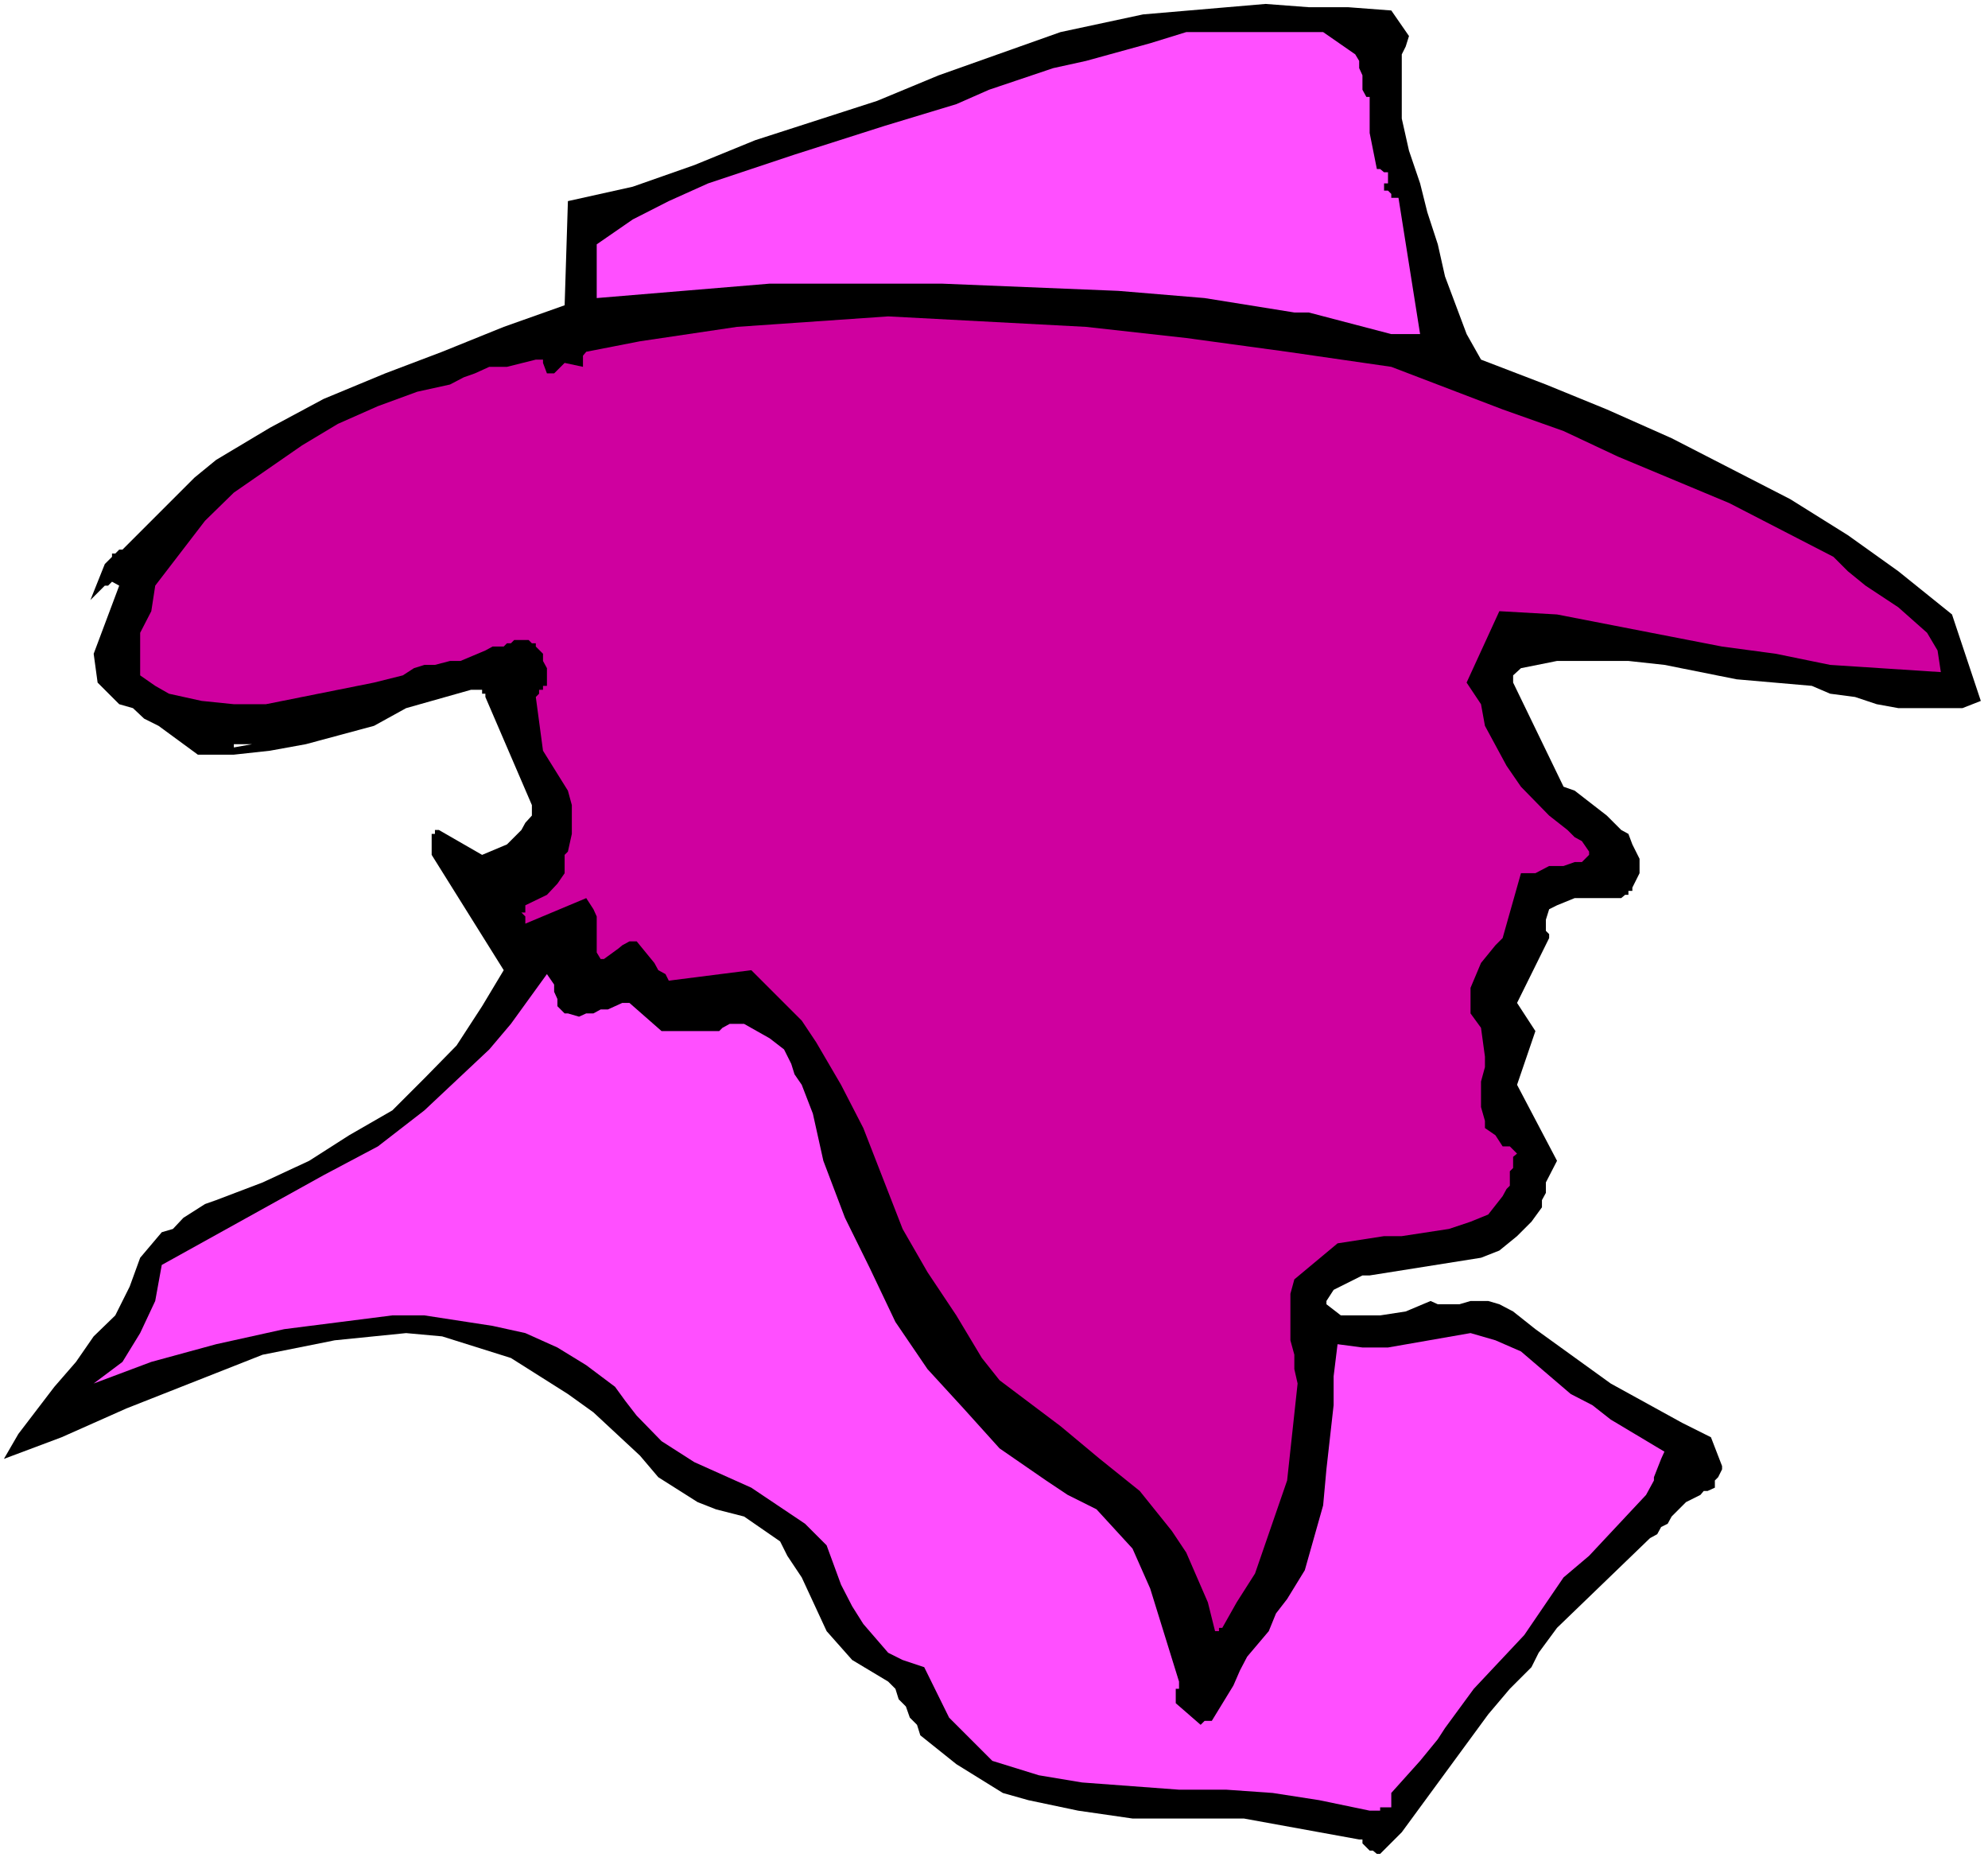
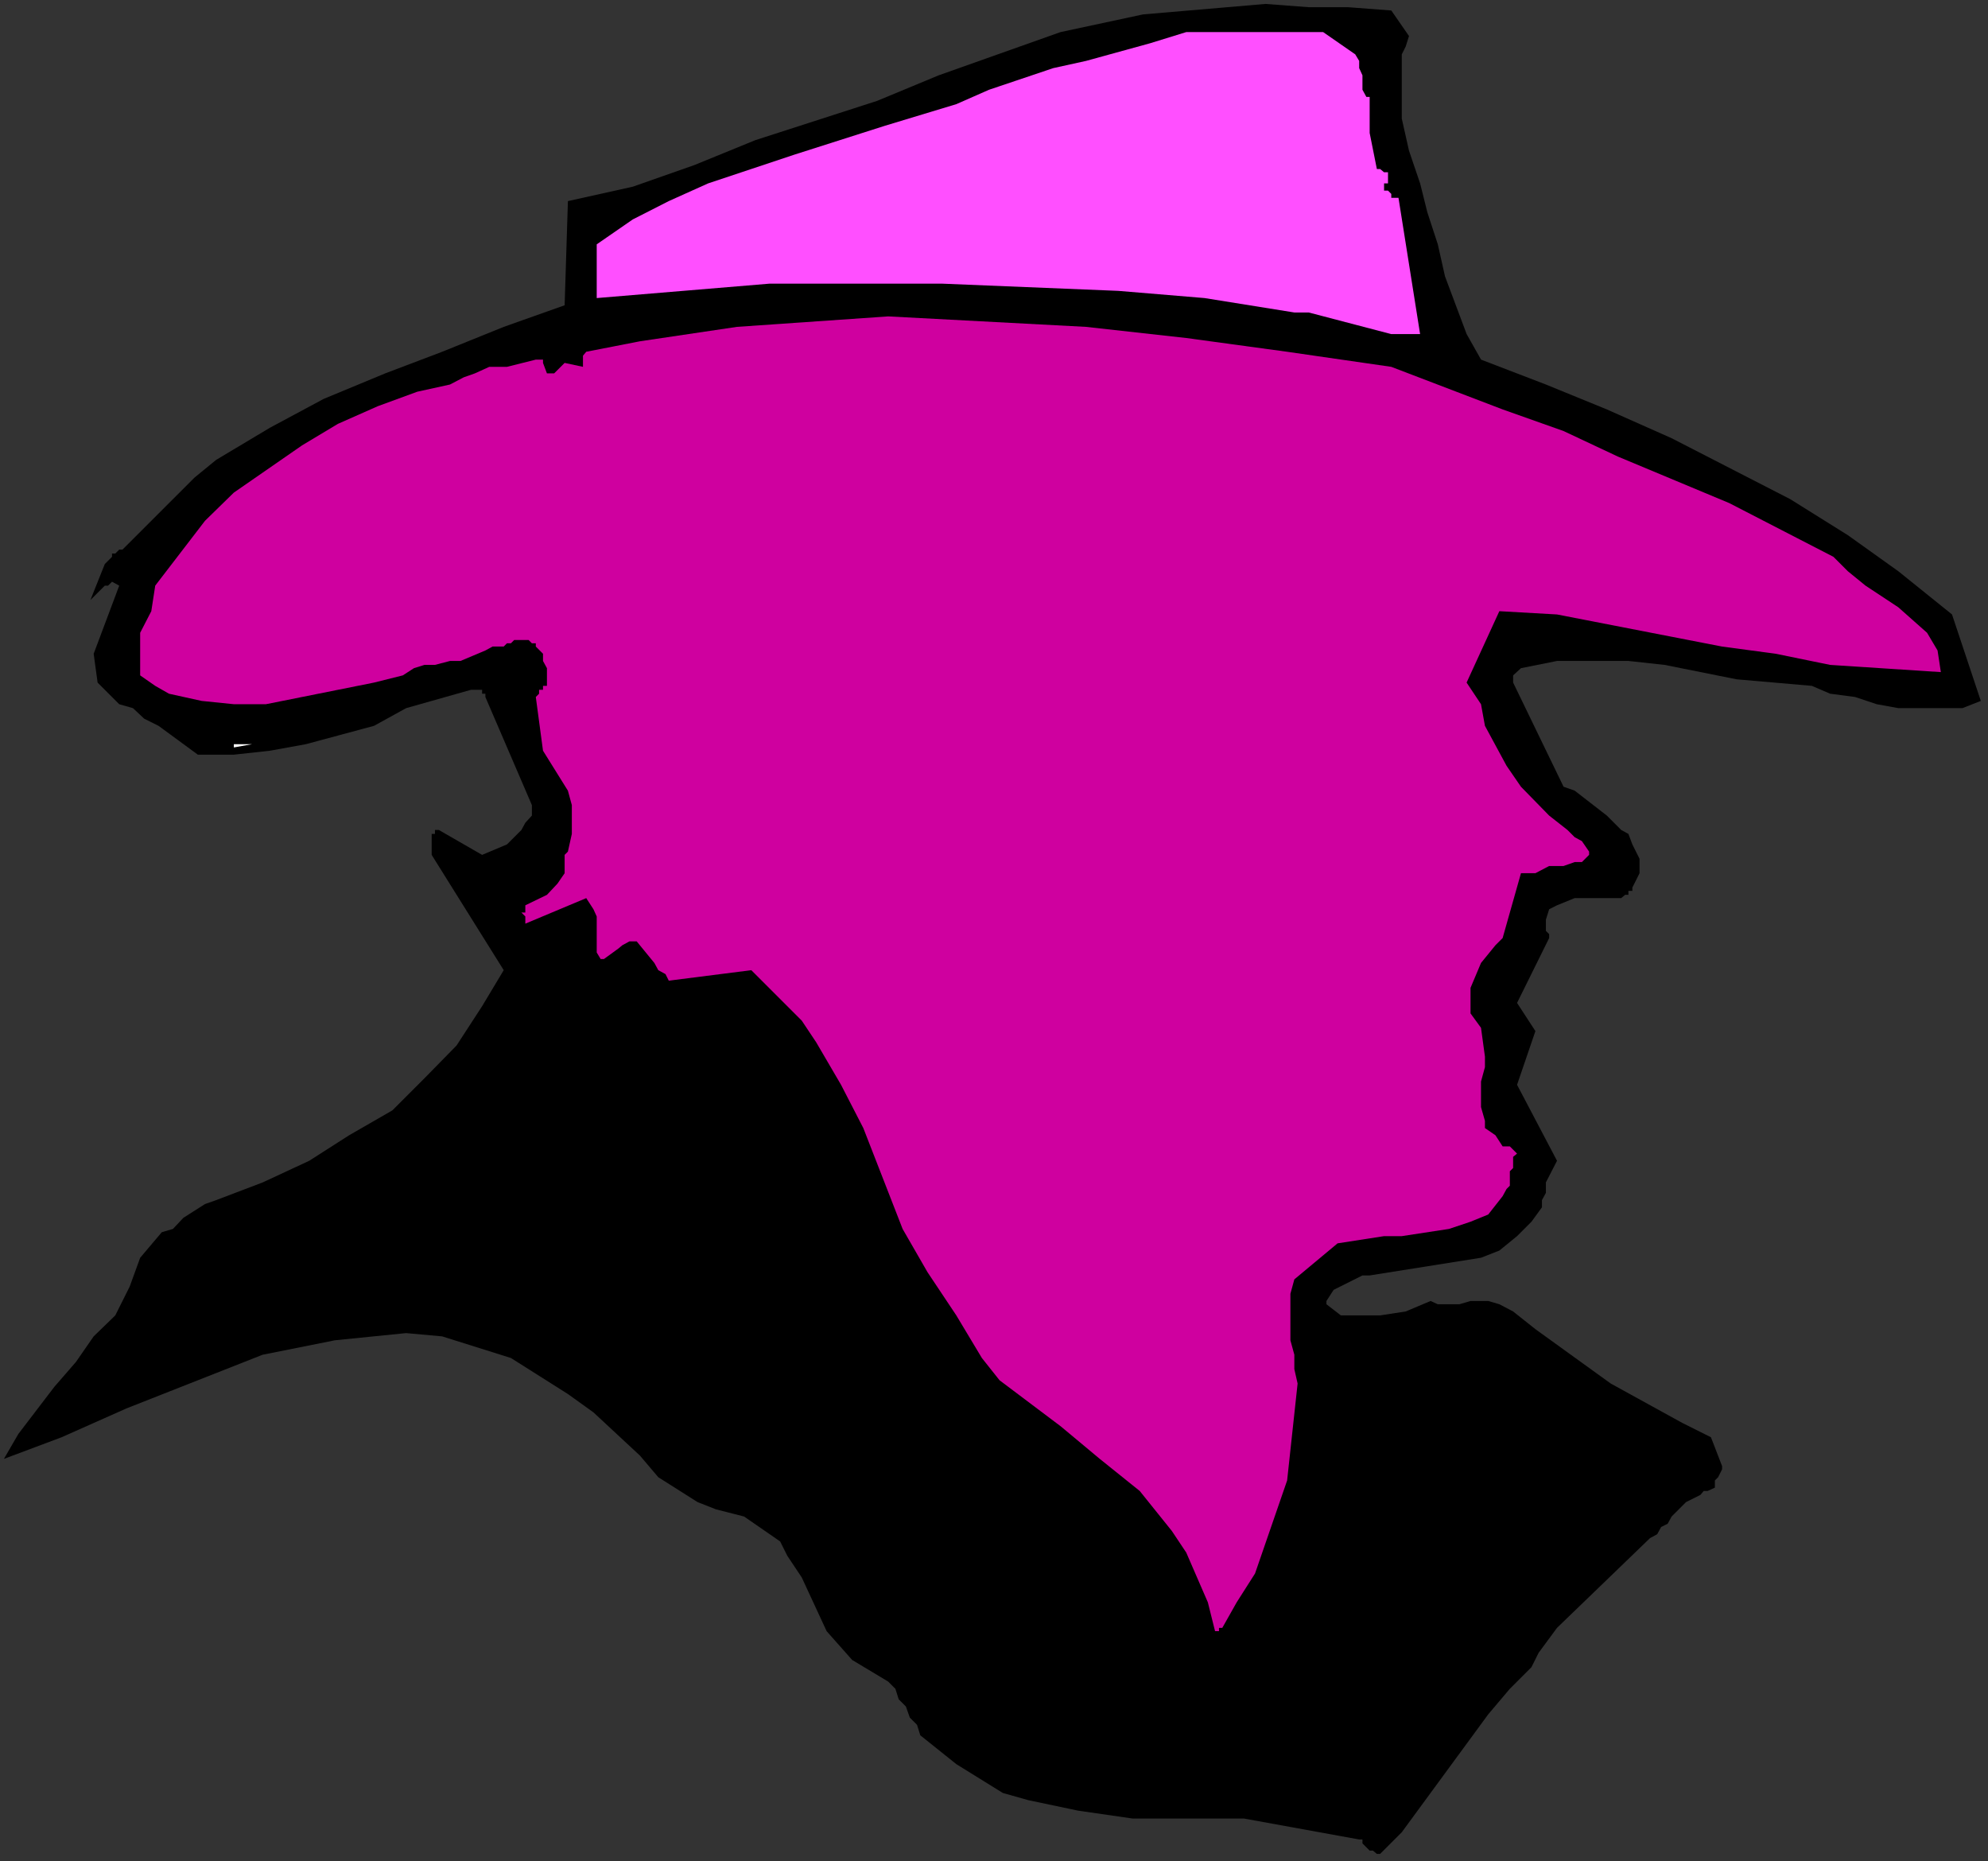
<svg xmlns="http://www.w3.org/2000/svg" xmlns:ns1="http://sodipodi.sourceforge.net/DTD/sodipodi-0.dtd" xmlns:ns2="http://www.inkscape.org/namespaces/inkscape" version="1.0" width="129.766mm" height="121.466mm" id="svg6" ns1:docname="Profile of Man 09.wmf">
  <rect width="100%" height="100%" fill="#333333" stroke="none" />
  <ns1:namedview id="namedview6" pagecolor="#ffffff" bordercolor="#000000" borderopacity="0.25" ns2:showpageshadow="2" ns2:pageopacity="0.0" ns2:pagecheckerboard="0" ns2:deskcolor="#d1d1d1" ns2:document-units="mm" />
  <defs id="defs1">
    <pattern id="WMFhbasepattern" patternUnits="userSpaceOnUse" width="6" height="6" x="0" y="0" />
  </defs>
-   <path style="fill:#ffffff;fill-opacity:1;fill-rule:evenodd;stroke:none" d="M 0,459.086 H 490.455 V 0 H 0 Z" id="path1" />
  <path style="fill:#000000;fill-opacity:1;fill-rule:evenodd;stroke:none" d="m 340.491,457.308 5.333,-5.333 21.331,-29.087 5.333,-6.302 5.333,-5.333 1.778,-3.555 4.525,-6.141 22.947,-22.138 1.778,-0.97 0.97,-1.778 1.616,-0.808 0.97,-1.778 3.555,-3.555 3.555,-1.778 0.808,-0.97 h 0.97 l 1.778,-0.808 v -1.778 l 0.808,-0.808 0.97,-1.939 v -0.808 l -2.747,-7.11 -7.11,-3.555 -17.614,-9.696 -18.584,-13.412 -5.494,-4.363 -3.394,-1.778 -2.747,-0.808 h -4.363 l -2.747,0.808 h -5.333 l -1.778,-0.808 -6.141,2.585 -6.302,0.97 h -6.949 -2.747 l -3.555,-2.747 v -0.808 l 1.778,-2.747 7.11,-3.555 h 1.778 l 27.472,-4.363 4.525,-1.778 4.363,-3.555 3.555,-3.555 2.586,-3.555 v -1.778 l 0.97,-1.778 v -2.585 l 2.747,-5.333 -9.858,-18.745 4.525,-13.251 -4.525,-6.949 7.918,-15.998 v -0.97 l -0.808,-0.808 v -2.747 l 0.808,-2.585 1.939,-0.97 4.363,-1.778 h 11.474 l 0.97,-0.808 h 0.808 v -0.97 h 0.97 v -0.808 l 1.778,-3.555 v -3.555 l -1.778,-3.555 -0.97,-2.585 -1.778,-0.97 -3.555,-3.555 -7.918,-6.141 -2.747,-0.97 -12.443,-25.693 v -1.778 l 1.939,-1.778 8.888,-1.778 h 17.614 l 8.888,0.97 8.888,1.778 8.888,1.778 18.584,1.616 4.525,1.939 6.141,0.808 5.333,1.778 5.333,0.97 h 15.837 l 4.525,-1.778 -7.11,-21.33 -13.251,-10.665 -12.443,-8.888 -14.221,-8.888 -29.25,-15.028 -15.998,-7.11 -15.029,-6.141 -15.998,-6.141 -3.555,-6.302 -5.333,-14.22 -1.778,-7.918 -2.586,-7.918 -1.778,-7.11 -2.747,-8.08 -1.778,-7.918 V 13.412 l 0.97,-1.939 0.808,-2.585 -4.363,-6.302 -10.666,-0.808 h -9.696 L 312.211,0.97 281.992,3.555 261.63,7.918 231.573,18.583 l -15.19,6.302 -30.058,9.696 -15.029,6.141 -15.19,5.333 -15.998,3.555 -0.808,25.693 -15.029,5.333 -15.19,6.141 -14.059,5.333 -15.19,6.302 -13.251,7.11 -13.251,7.918 -5.333,4.363 -10.666,10.665 -7.11,7.11 h -0.808 l -0.97,0.97 h -0.808 v 0.808 l -1.778,1.778 -3.555,8.888 3.555,-3.555 h 0.808 l 0.97,-0.97 1.778,0.97 -6.302,16.806 0.97,7.11 5.333,5.333 3.394,0.97 2.747,2.585 3.555,1.778 9.696,7.11 h 8.888 l 8.888,-0.97 8.888,-1.616 16.806,-4.525 7.918,-4.363 15.998,-4.525 h 2.747 v 0.97 h 0.808 v 0.808 l 11.474,26.663 v 2.585 l -1.616,1.778 -0.97,1.778 -3.555,3.555 -6.141,2.585 -10.666,-6.141 h -0.97 v 0.97 h -0.808 v 5.171 l 17.776,28.44 -5.333,8.888 -6.302,9.696 -7.918,8.08 -7.918,7.918 -10.666,6.141 -9.858,6.302 -11.474,5.333 -11.474,4.363 -2.747,0.97 -5.333,3.393 -2.586,2.747 -2.747,0.808 -5.333,6.302 -2.586,7.11 -3.555,7.11 -5.333,5.171 -4.363,6.302 -5.333,6.141 -8.888,11.635 -3.555,6.141 14.221,-5.333 15.998,-7.11 33.613,-13.251 8.888,-1.778 8.888,-1.778 17.614,-1.778 8.888,0.808 16.968,5.333 14.059,8.888 6.302,4.525 11.474,10.665 4.525,5.333 9.696,6.141 4.525,1.778 6.949,1.778 8.888,6.141 1.778,3.555 3.555,5.333 6.141,13.251 6.302,7.11 8.888,5.333 1.778,1.778 0.808,2.585 1.778,1.778 0.97,2.747 1.778,1.778 0.808,2.585 8.888,7.11 11.474,7.11 6.302,1.778 12.282,2.585 13.413,1.939 h 14.221 13.251 l 14.221,2.585 14.221,2.585 h 0.808 v 0.97 l 1.778,1.778 h 0.808 l 0.97,0.808 z" id="path2" />
-   <path style="fill:#ff4fff;fill-opacity:1;fill-rule:evenodd;stroke:none" d="m 339.683,446.643 h 0.808 v -0.808 h 2.747 v -3.555 l 7.11,-7.918 4.363,-5.333 1.778,-2.747 7.11,-9.696 12.443,-13.251 9.696,-14.22 6.302,-5.333 14.059,-15.028 1.939,-3.555 v -0.808 l 1.778,-4.525 0.808,-1.778 -13.251,-7.918 -4.525,-3.555 -5.333,-2.747 -12.282,-10.504 -6.302,-2.747 -6.141,-1.778 -20.362,3.555 h -6.302 l -6.141,-0.808 -0.97,7.918 v 7.11 l -1.778,15.836 -0.808,8.888 -4.525,15.998 -4.363,7.11 -2.747,3.555 -1.778,4.363 -5.333,6.302 -1.778,3.393 -1.616,3.717 -5.333,8.726 h -1.778 l -0.97,0.97 -6.141,-5.333 v -3.555 h 0.808 v -1.778 l -7.11,-22.946 -4.363,-9.857 -8.888,-9.696 -7.11,-3.555 -5.333,-3.555 -11.474,-7.918 -8.888,-9.857 -8.888,-9.696 -7.918,-11.635 -6.302,-13.251 -6.141,-12.443 -5.333,-14.059 -2.586,-11.635 -2.747,-7.11 -1.778,-2.585 -0.808,-2.585 -1.778,-3.555 -3.555,-2.747 -6.302,-3.555 h -3.555 l -1.778,0.97 -0.808,0.808 h -14.221 l -7.918,-6.949 h -1.778 l -3.555,1.616 h -1.778 l -1.778,0.97 h -1.778 l -1.778,0.808 -2.747,-0.808 h -0.808 l -1.778,-1.778 v -1.778 l -0.808,-1.778 v -1.778 l -1.778,-2.585 -8.888,12.281 -5.333,6.302 -15.998,15.028 -11.474,8.888 -13.413,7.11 -39.915,22.138 -1.616,8.888 -3.717,7.918 -4.363,7.11 -7.11,5.333 14.221,-5.333 15.998,-4.363 16.806,-3.717 26.664,-3.393 h 7.918 l 16.806,2.585 8.08,1.778 7.918,3.555 7.11,4.363 7.11,5.333 2.586,3.555 2.747,3.555 6.141,6.302 8.08,5.171 14.059,6.302 13.251,8.888 5.333,5.333 3.555,9.696 2.747,5.333 2.747,4.363 6.141,7.11 3.555,1.778 5.333,1.778 6.141,12.443 10.666,10.665 11.474,3.555 10.666,1.778 23.917,1.778 h 11.635 l 11.474,0.808 11.474,1.778 12.443,2.585 z" id="path3" />
  <path style="fill:#cf009f;fill-opacity:1;fill-rule:evenodd;stroke:none" d="m 301.545,401.559 3.555,-6.302 4.525,-7.11 7.918,-22.946 2.586,-23.916 -0.808,-3.555 v -3.555 l -0.97,-3.555 v -11.473 l 0.97,-3.555 10.666,-8.888 11.474,-1.778 h 4.363 l 11.635,-1.778 5.333,-1.778 4.363,-1.778 3.555,-4.525 0.97,-1.778 0.808,-0.808 v -3.555 l 0.808,-0.808 v -2.747 l 0.97,-0.808 -1.778,-1.778 h -1.778 l -1.778,-2.747 -2.586,-1.778 v -1.778 l -0.97,-3.393 v -6.302 l 0.97,-3.555 v -2.585 l -0.97,-7.11 -2.586,-3.555 v -6.302 l 2.586,-6.141 3.555,-4.363 1.778,-1.778 4.525,-15.998 h 1.778 1.778 l 3.394,-1.778 h 3.555 l 2.747,-0.97 h 1.778 l 1.778,-1.778 V 210.071 l -1.778,-2.585 -1.778,-0.97 -1.778,-1.778 -4.525,-3.555 -6.949,-7.11 -3.555,-5.171 -5.333,-9.857 -0.97,-5.333 -3.555,-5.333 8.08,-17.614 14.221,0.808 40.723,7.918 13.251,1.778 13.413,2.747 27.31,1.778 -0.808,-5.333 -2.586,-4.363 -7.11,-6.302 -8.08,-5.333 -4.363,-3.555 -3.555,-3.555 -25.694,-13.251 -27.472,-11.473 -13.413,-6.302 -15.029,-5.333 -27.472,-10.504 -25.694,-3.717 -24.886,-3.393 -24.725,-2.747 -48.803,-2.585 -37.33,2.585 -23.917,3.555 -13.251,2.585 -0.808,0.97 v 2.747 l -4.525,-0.97 -2.586,2.585 h -1.778 l -0.97,-2.585 v -0.808 h -1.778 l -7.11,1.778 h -4.363 l -3.555,1.616 -2.747,0.97 -3.394,1.778 -8.08,1.778 -9.696,3.555 -9.858,4.363 -8.888,5.333 -16.806,11.635 -7.11,6.949 -12.282,15.998 -0.97,6.302 -2.747,5.333 v 2.585 2.585 2.747 2.585 l 3.717,2.585 3.394,1.939 8.08,1.778 7.918,0.808 h 7.918 l 26.664,-5.333 7.11,-1.778 2.747,-1.778 2.586,-0.808 h 2.586 l 3.717,-0.97 h 2.586 l 6.141,-2.585 1.778,-0.97 h 2.747 l 0.808,-0.808 h 0.97 l 0.808,-0.808 h 3.555 l 0.808,0.808 h 0.97 v 0.808 l 1.778,1.778 v 1.778 l 0.97,1.778 v 4.363 h -0.97 v 0.97 h -0.97 v 0.97 l -0.808,0.808 1.778,13.251 6.141,9.857 0.97,3.555 v 7.11 l -0.97,4.363 -0.808,0.808 v 1.778 0.97 1.778 l -1.778,2.585 -2.586,2.747 -5.333,2.585 v 1.778 h -0.97 l 0.97,0.97 v 1.778 l 15.029,-6.302 1.778,2.747 0.808,1.778 v 8.888 l 0.97,1.616 h 0.808 l 3.555,-2.585 0.97,-0.808 1.778,-0.97 h 1.778 l 4.363,5.333 0.97,1.778 1.778,0.97 0.808,1.616 20.362,-2.585 12.443,12.443 3.555,5.333 6.141,10.504 5.494,10.665 9.696,24.885 6.141,10.665 7.11,10.665 6.302,10.504 4.363,5.494 15.029,11.312 9.696,8.08 9.858,7.918 7.918,9.857 3.555,5.333 5.333,12.281 1.778,7.11 h 0.97 v -0.808 z" id="path4" />
  <path style="fill:#ffffff;fill-opacity:1;fill-rule:evenodd;stroke:none" d="m 57.691,184.378 v -0.808 h 0.808 0.97 0.97 0.808 0.97 z" id="path5" />
  <path style="fill:#ff4fff;fill-opacity:1;fill-rule:evenodd;stroke:none" d="m 345.824,82.412 h 4.525 l -5.333,-33.611 h -1.778 v -0.97 l -0.808,-0.808 h -0.97 v -1.778 h 0.97 v -2.747 h -0.97 l -0.97,-0.808 h -0.808 l -1.778,-8.888 v -8.888 h -0.808 l -0.97,-1.778 v -3.555 l -0.808,-1.778 v -1.778 l -0.97,-1.616 -7.918,-5.494 h -4.525 -22.947 -6.302 l -8.888,2.747 -15.837,4.363 -8.08,1.778 -15.837,5.333 -8.08,3.555 -17.614,5.333 -22.301,7.11 -21.331,7.11 -9.696,4.363 -8.888,4.525 -8.888,6.141 V 73.525 l 42.662,-3.555 h 21.331 21.17 l 43.47,1.778 21.331,1.778 22.139,3.555 h 3.555 l 20.362,5.333 z" id="path6" />
</svg>